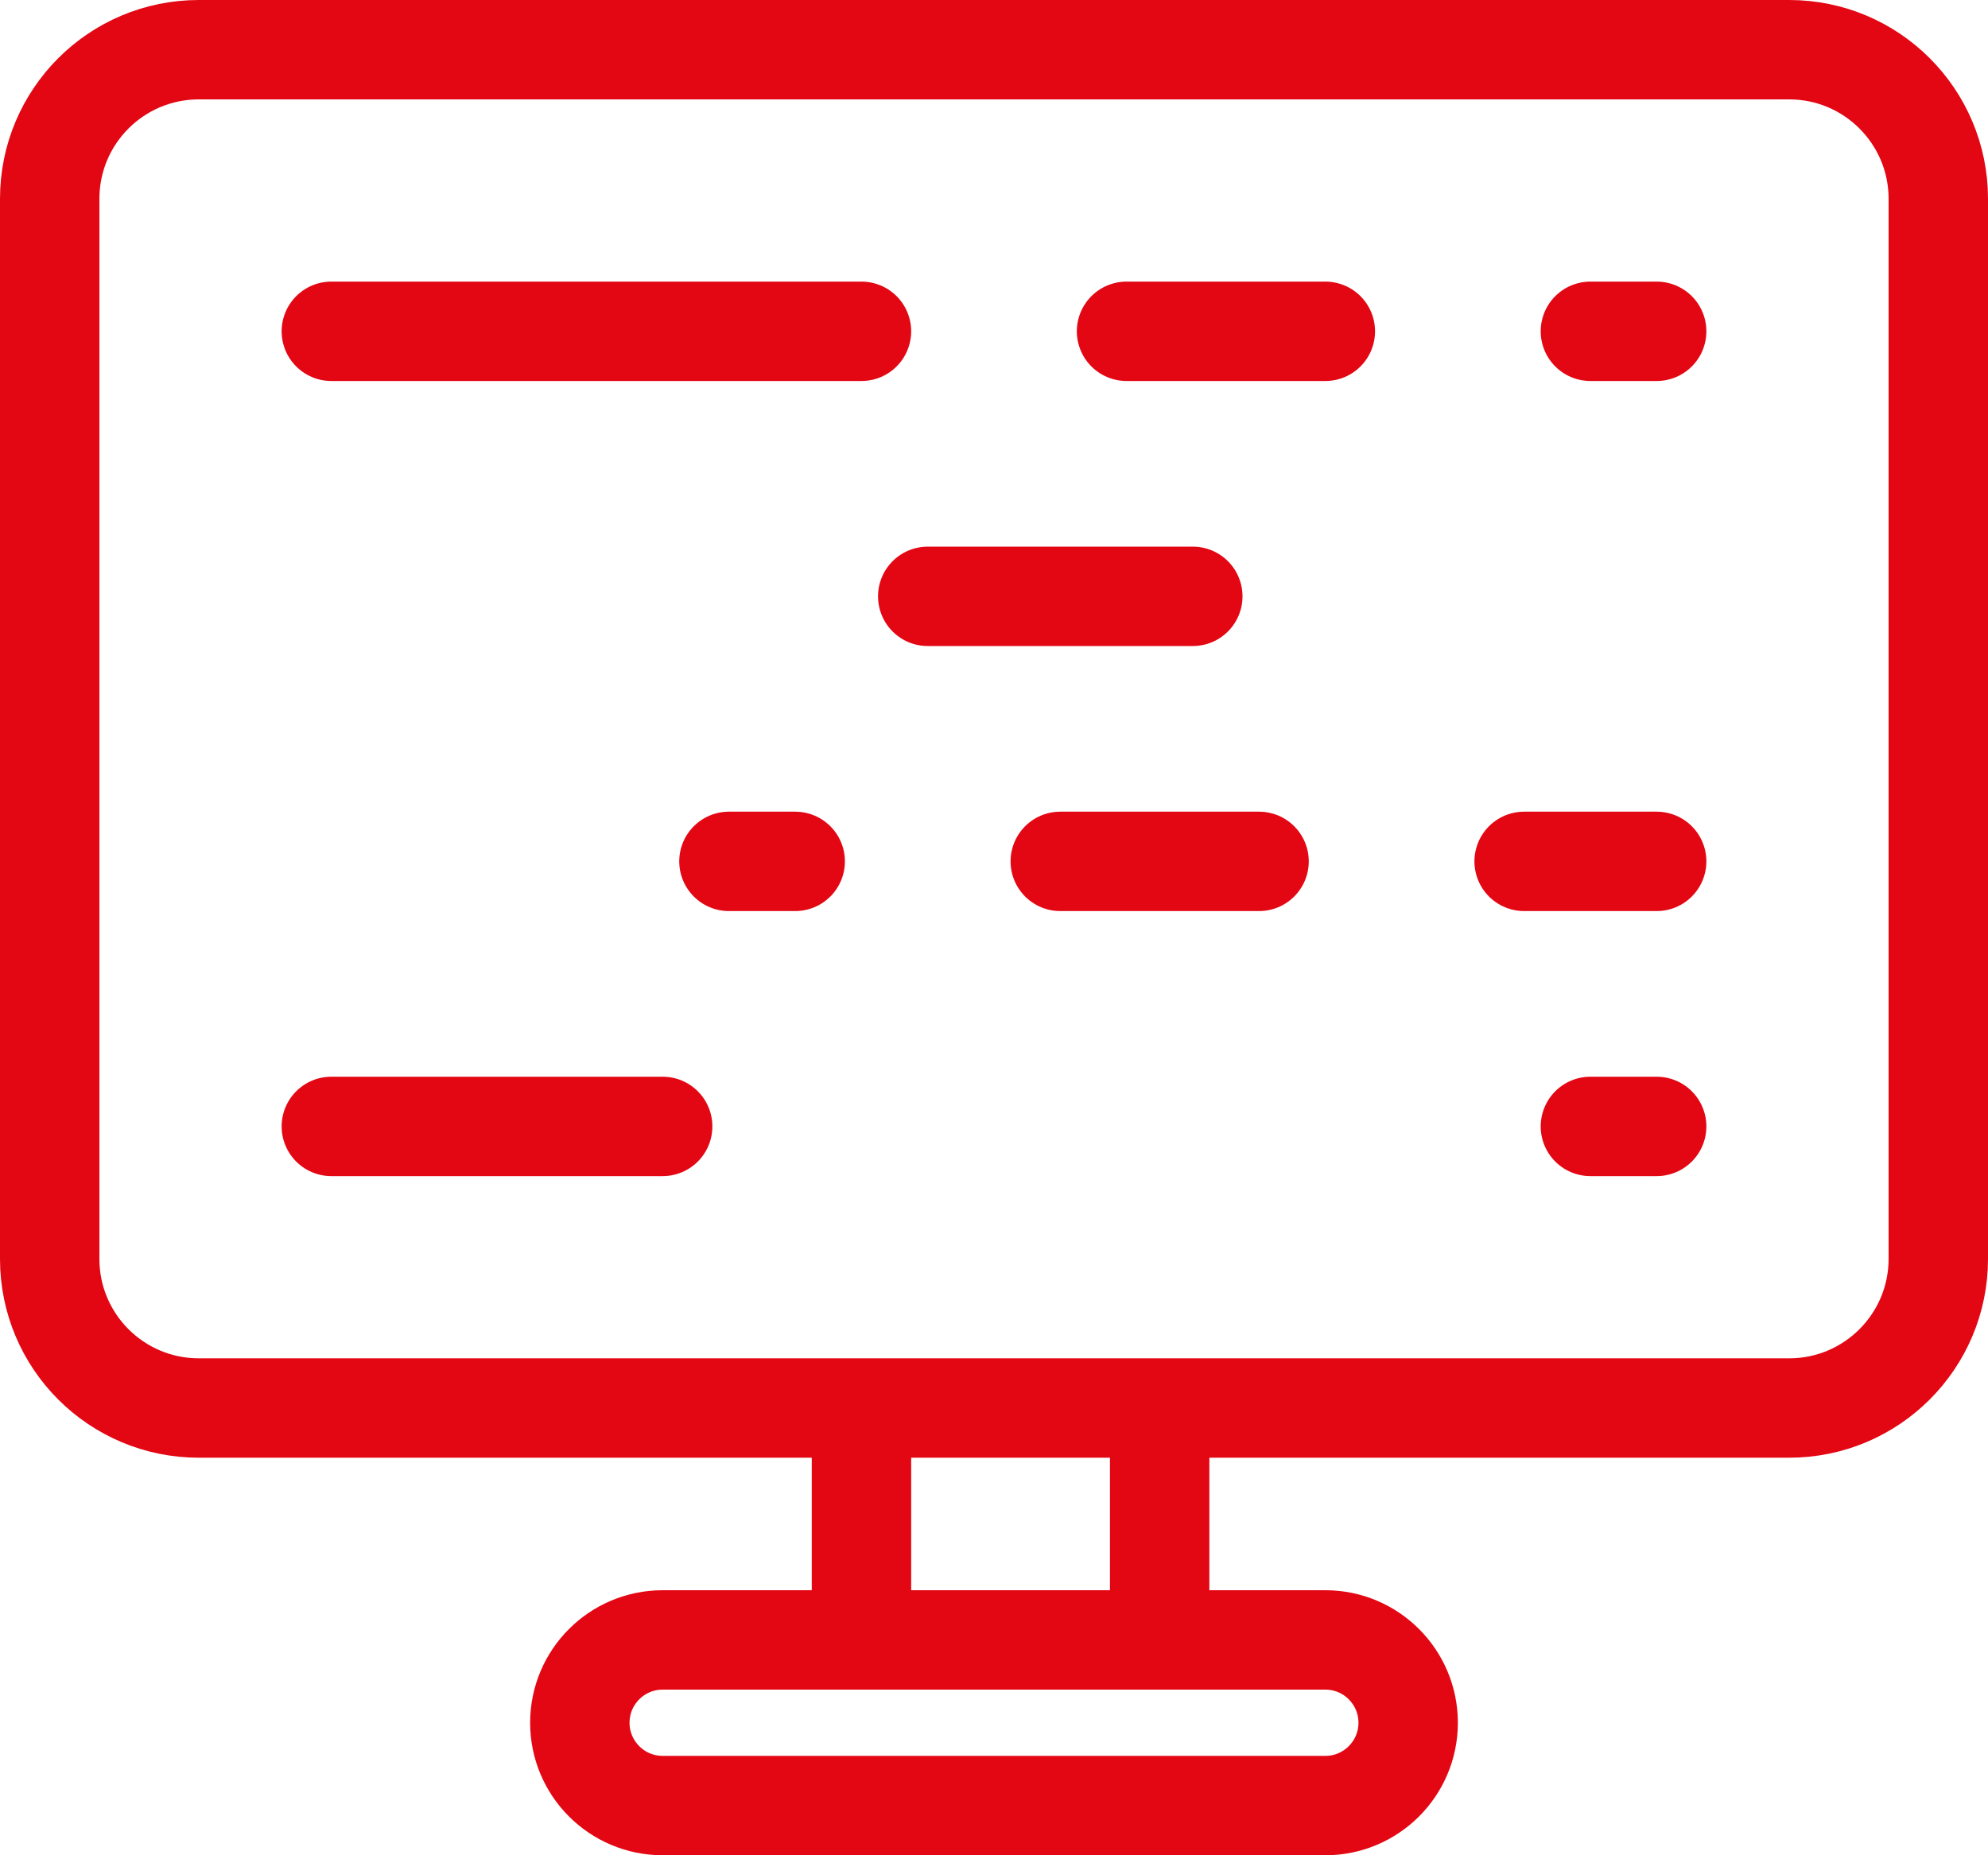
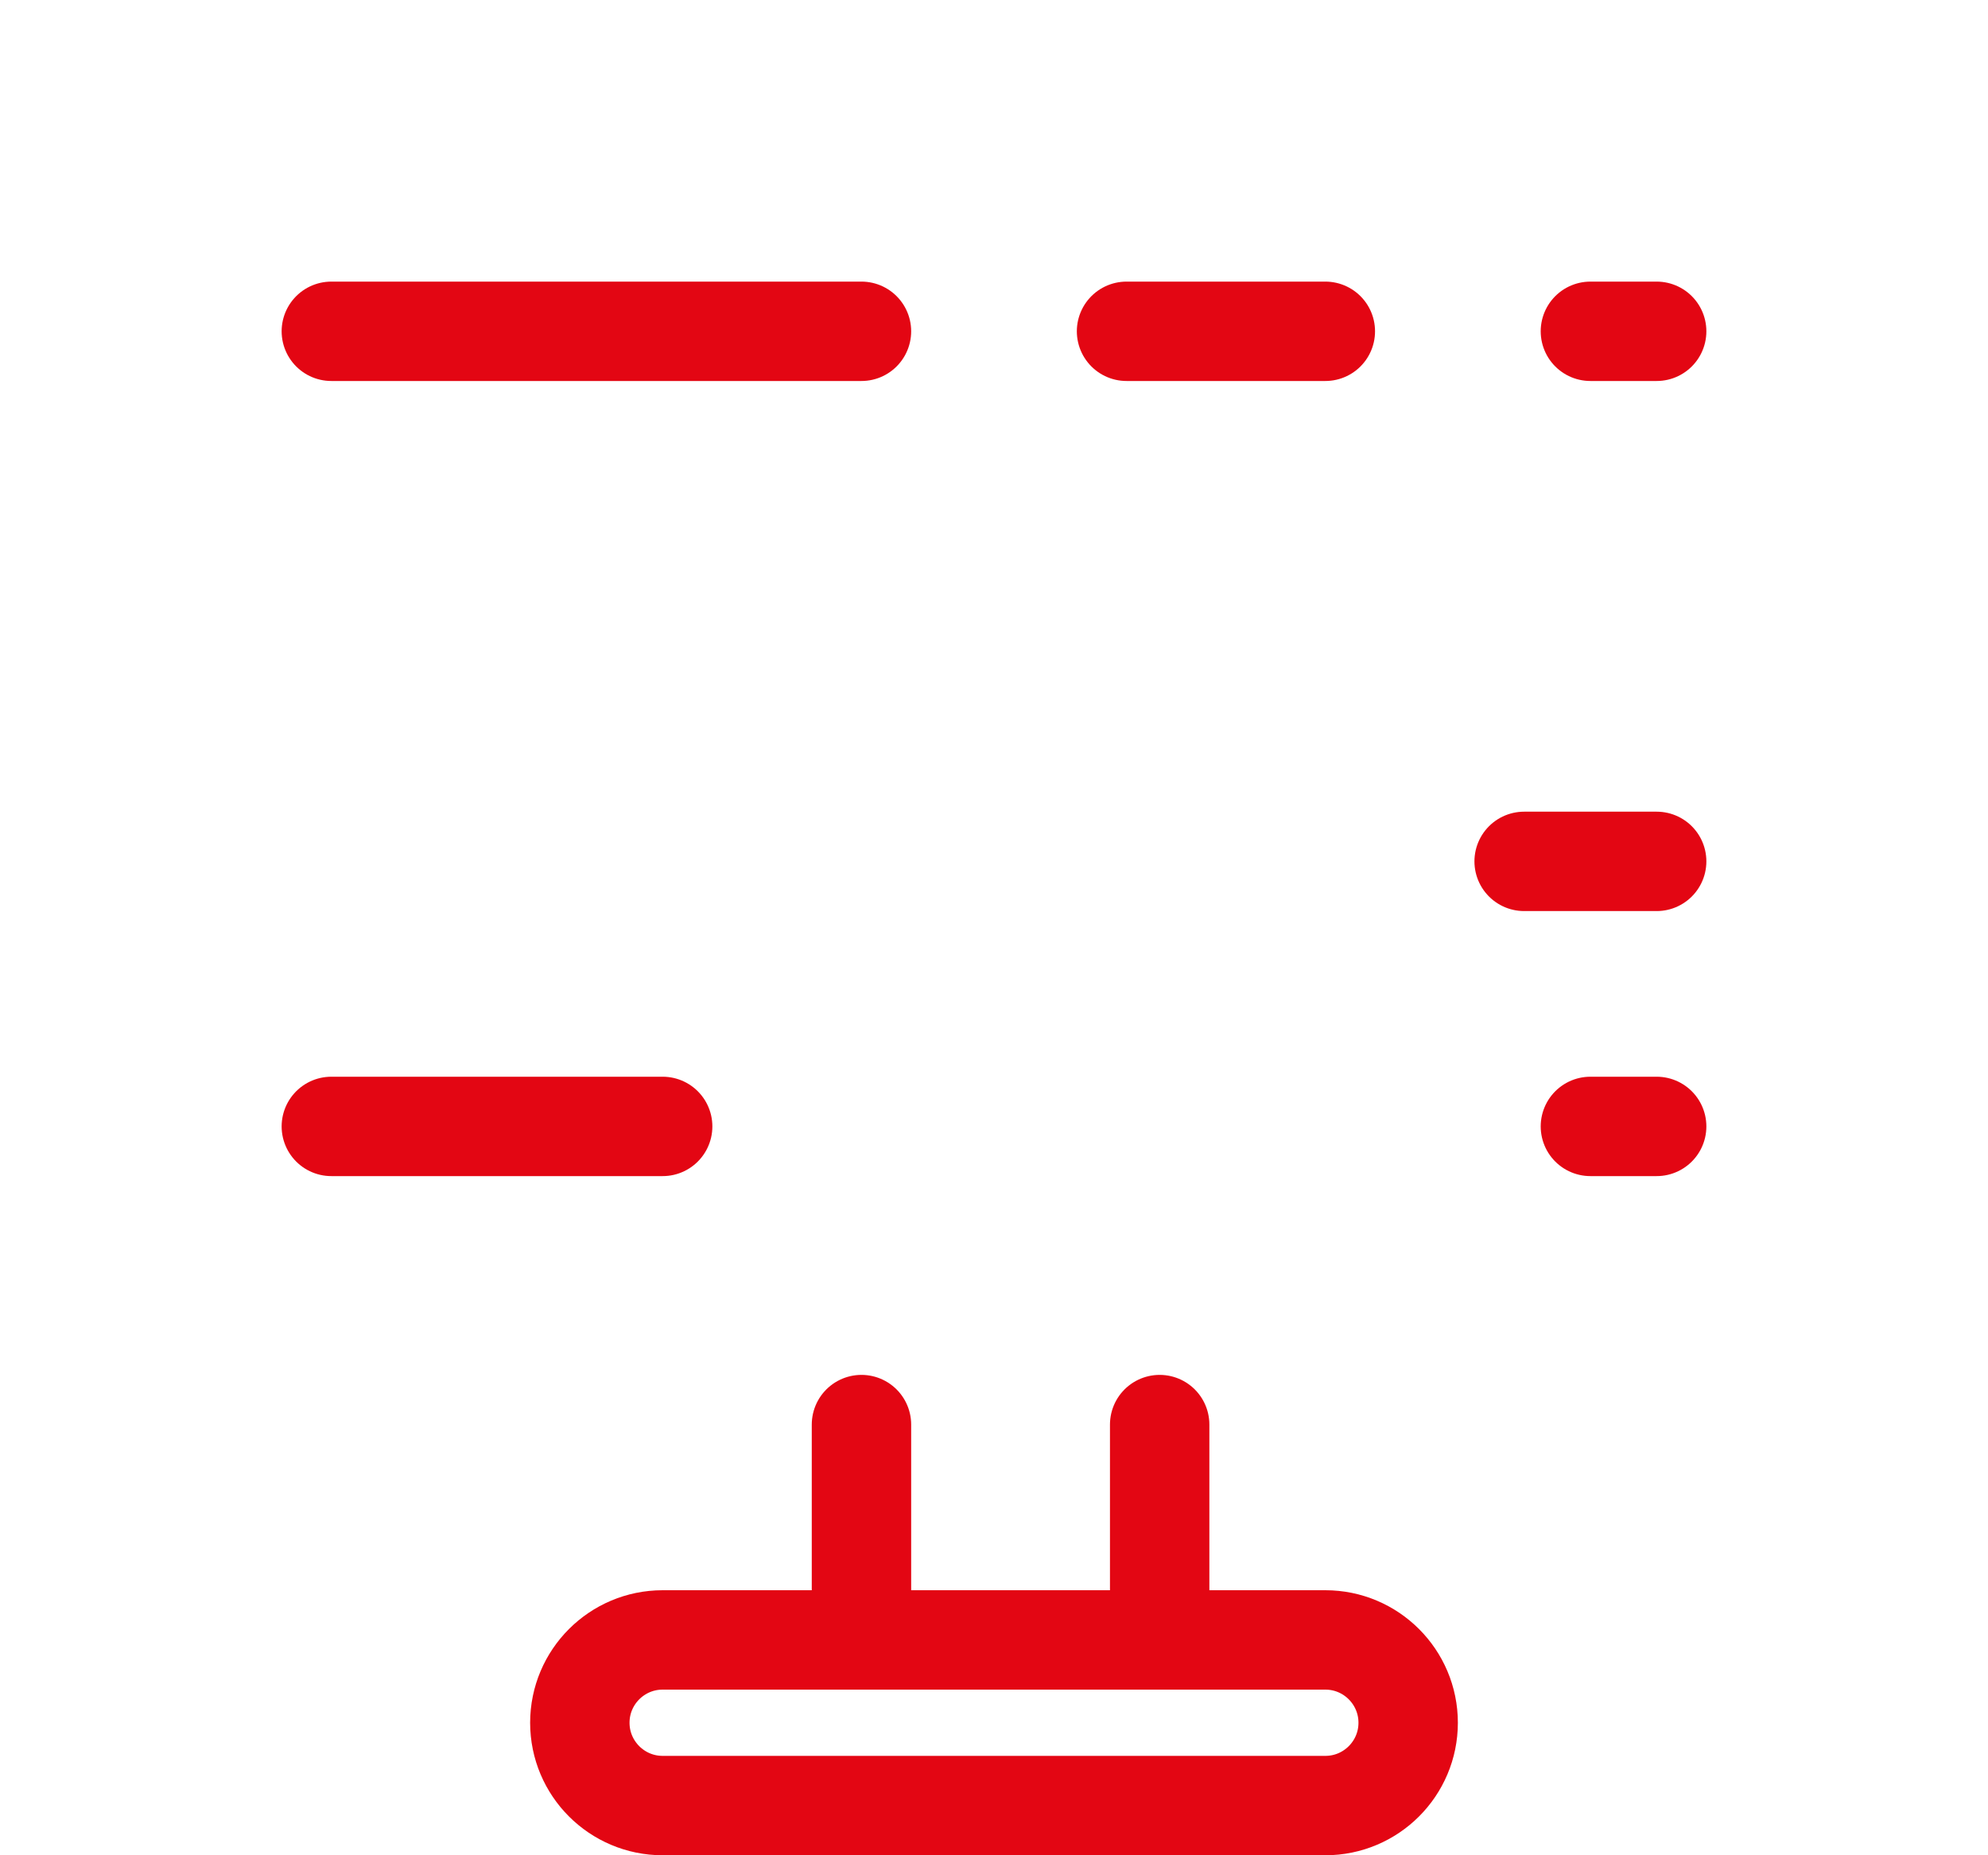
<svg xmlns="http://www.w3.org/2000/svg" width="30" height="28" viewBox="0 0 30 28" fill="none">
  <path d="M13 21.5V24.5" stroke="#E30613" stroke-width="1.5" stroke-linecap="round" />
  <path d="M17.5 21.5V24.5" stroke="#E30613" stroke-width="1.5" stroke-linecap="round" />
-   <path d="M29.25 3.001V18.999C29.25 20.242 28.242 21.25 27 21.25H3C1.757 21.25 0.75 20.243 0.75 19V3C0.75 1.757 1.757 0.75 3 0.75H7.5H27C28.242 0.75 29.25 1.758 29.25 3.001Z" stroke="#E30613" stroke-width="1.5" stroke-linecap="round" />
  <path d="M20 27.25H10C9.31 27.25 8.75 26.69 8.75 26C8.75 25.31 9.31 24.75 10 24.75H11.5H20C20.69 24.75 21.25 25.31 21.25 26C21.25 26.69 20.69 27.25 20 27.25Z" stroke="#E30613" stroke-width="1.5" stroke-linecap="round" />
  <path d="M5 5H13" stroke="#E30613" stroke-width="1.5" stroke-linecap="round" />
  <path d="M5 17H10" stroke="#E30613" stroke-width="1.5" stroke-linecap="round" />
  <path d="M17 5H20" stroke="#E30613" stroke-width="1.5" stroke-linecap="round" />
-   <path d="M14 9L18 9" stroke="#E30613" stroke-width="1.5" stroke-linecap="round" />
-   <path d="M16 13L19 13" stroke="#E30613" stroke-width="1.5" stroke-linecap="round" />
  <path d="M24 5L25 5" stroke="#E30613" stroke-width="1.5" stroke-linecap="round" />
  <path d="M24 17L25 17" stroke="#E30613" stroke-width="1.5" stroke-linecap="round" />
  <path d="M23 13L25 13" stroke="#E30613" stroke-width="1.5" stroke-linecap="round" />
-   <path d="M11 13L12 13" stroke="#E30613" stroke-width="1.5" stroke-linecap="round" />
</svg>